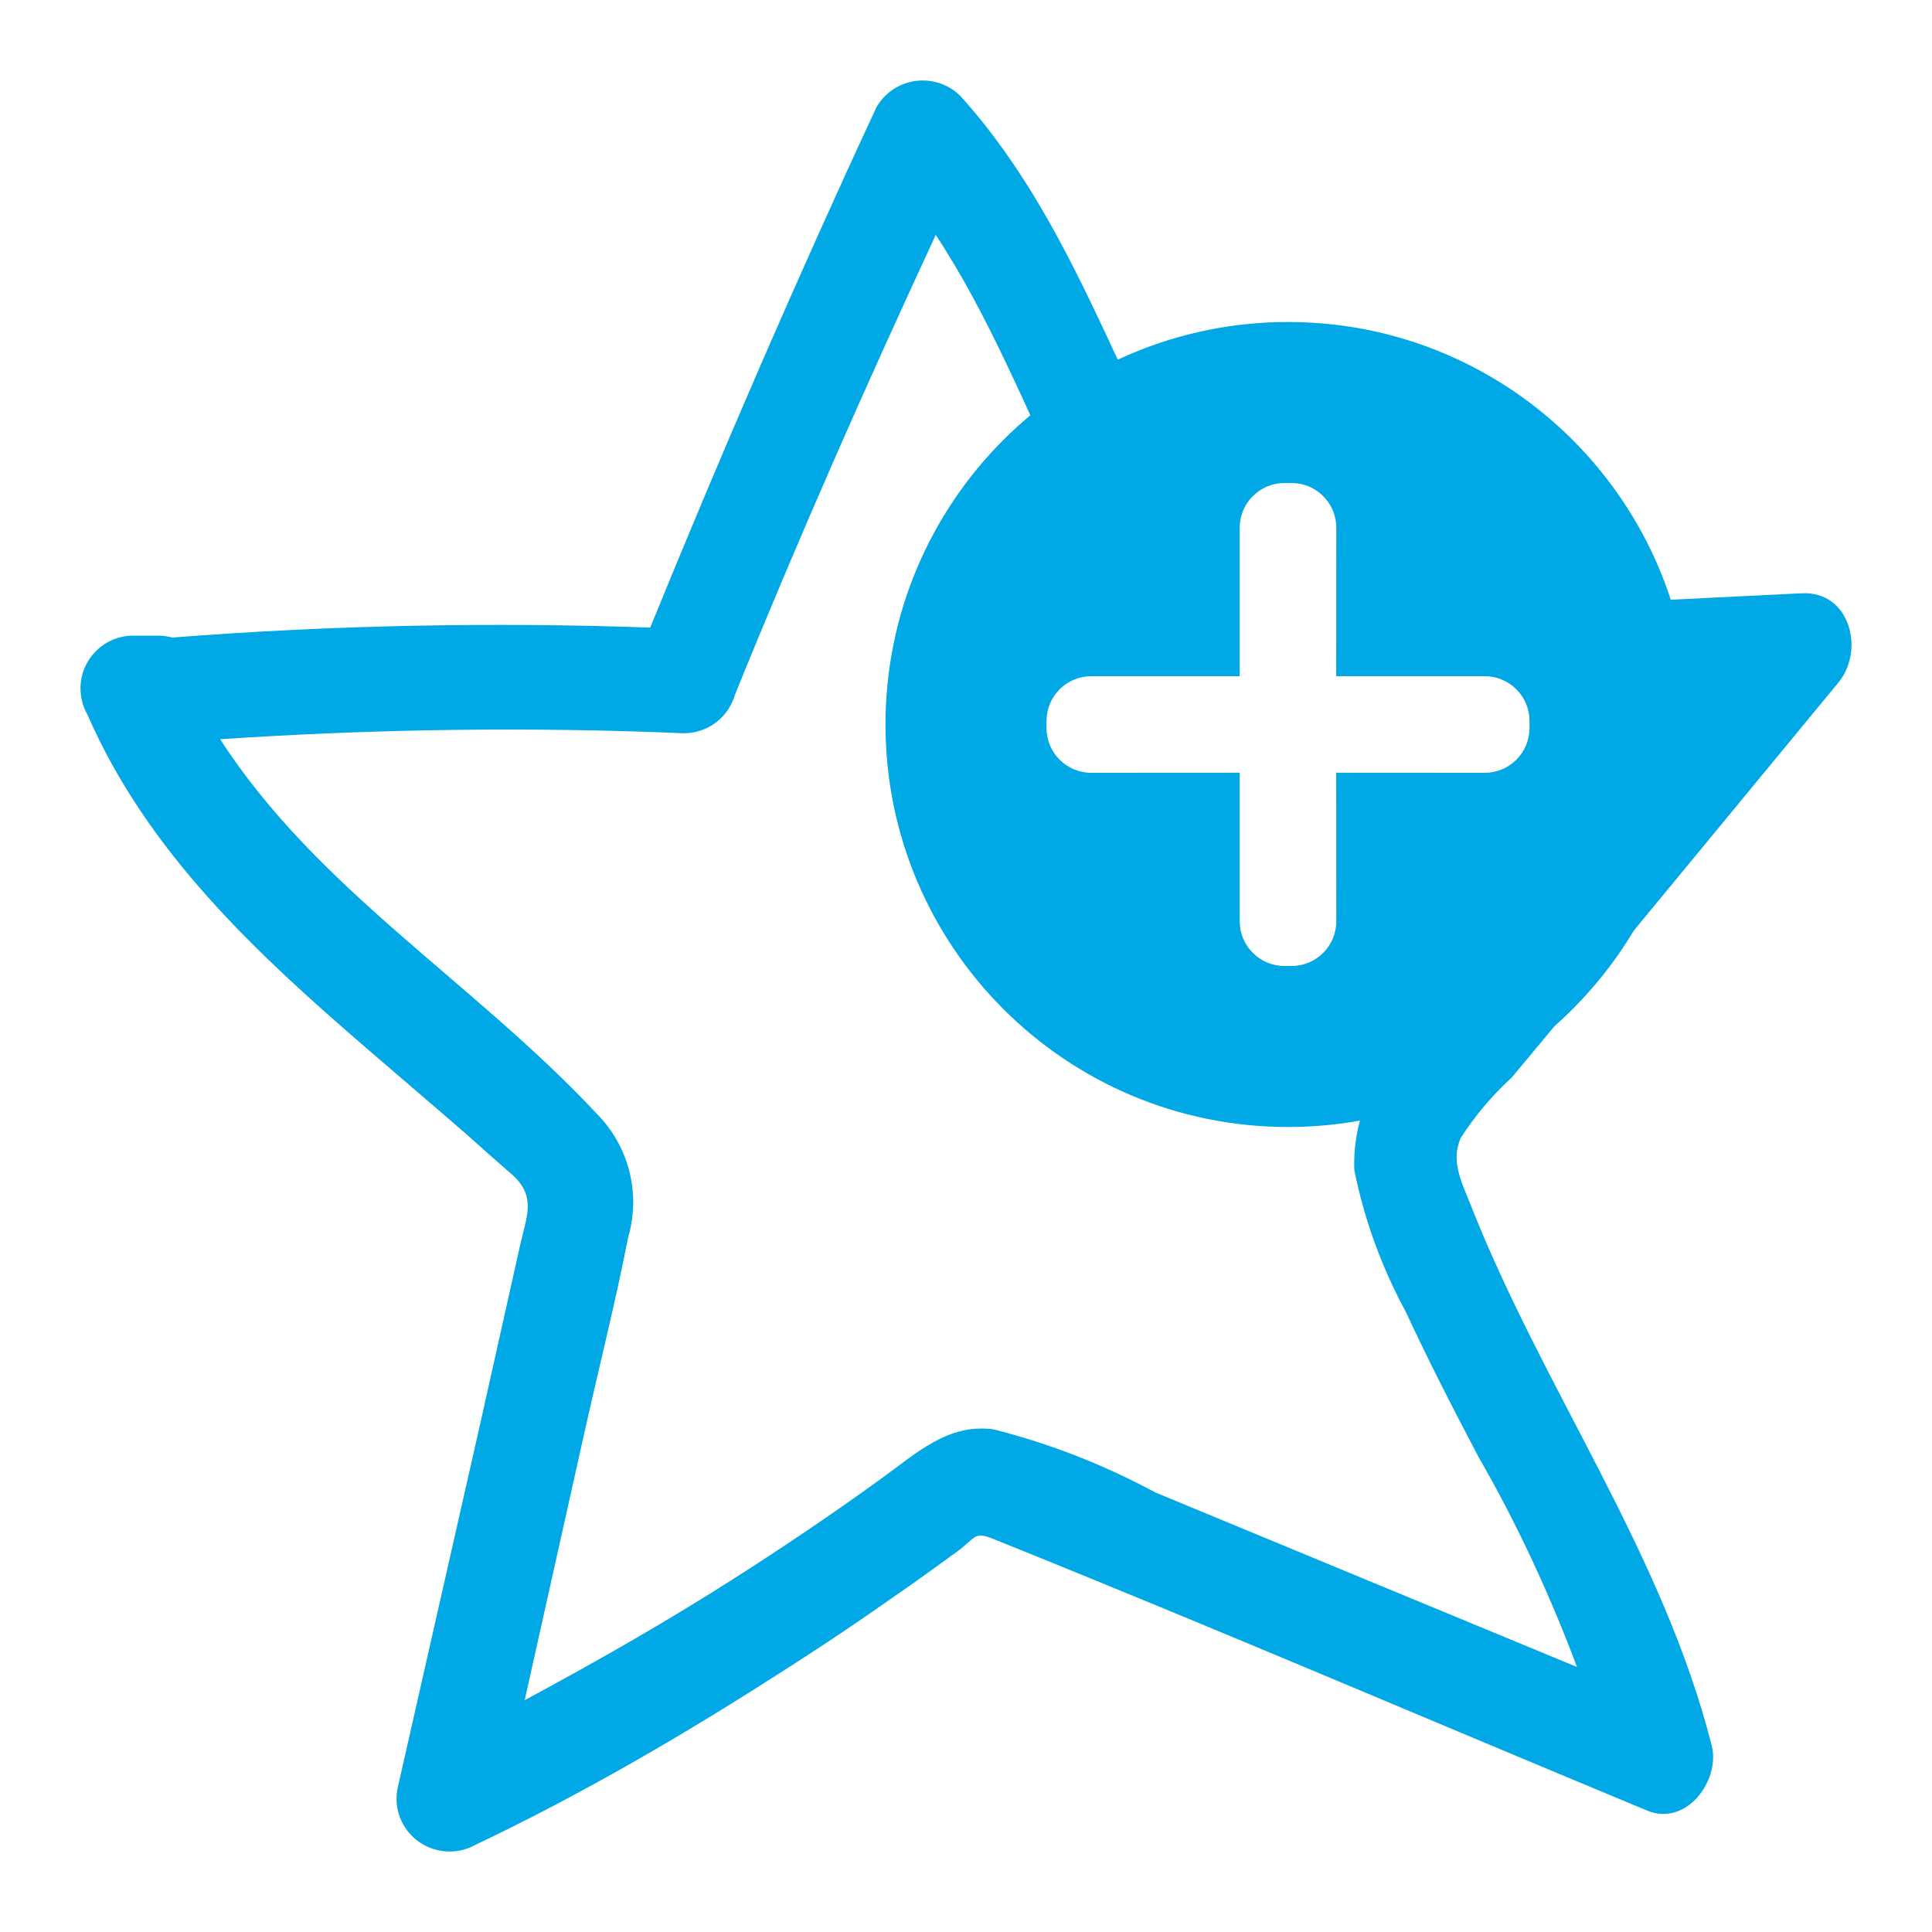
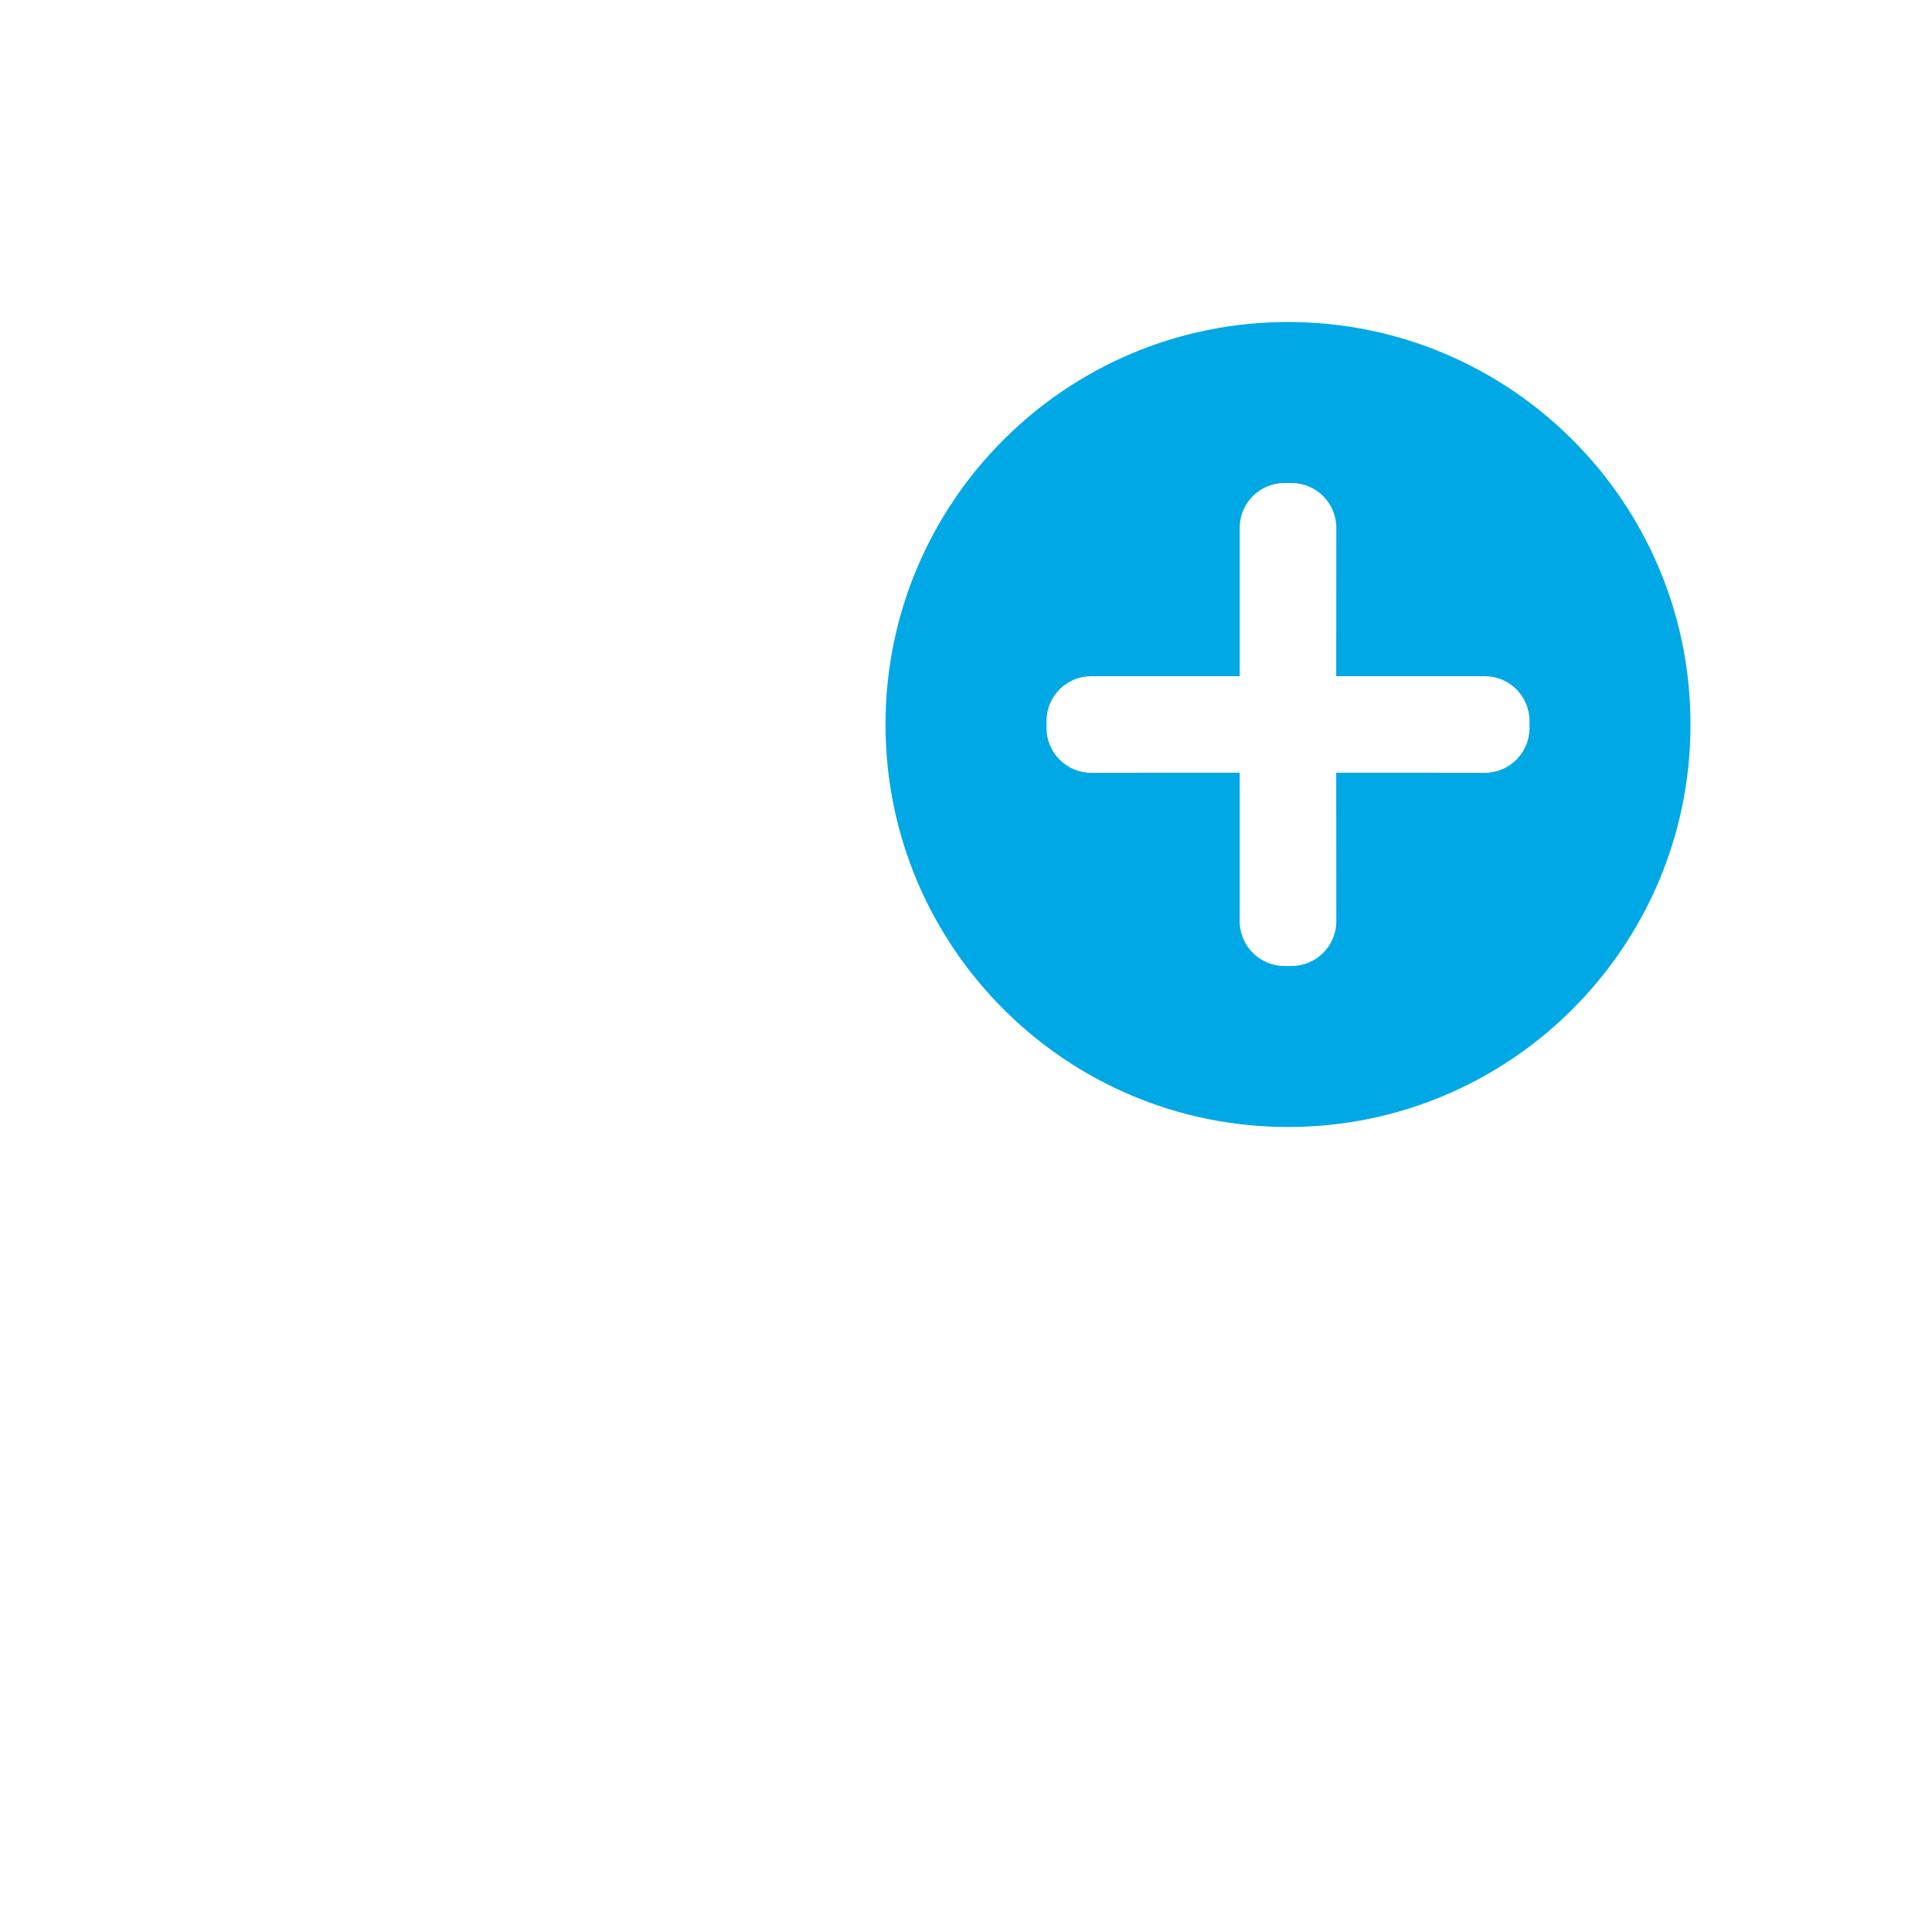
<svg xmlns="http://www.w3.org/2000/svg" width="24px" height="24px" viewBox="0 0 24 24" version="1.1">
  <title>icons/24/boomark_add@1x</title>
  <g id="icons/24/boomark_add" stroke="none" stroke-width="1" fill="none" fill-rule="evenodd">
    <g id="Group-3" transform="translate(1, 1)" fill="#00A8E5">
-       <path d="M9.997,0.19 C10.258,-0.066 10.678,-0.063 10.935,0.197 C11.718,1.067 12.233,2.077 12.717,3.107 L13.077,3.881 C13.226,4.201 13.378,4.52 13.54,4.835 L12.788,4.834 C12.601,4.956 12.429,5.068 12.271,5.171 C11.74,4.072 11.29,2.927 10.624,1.918 C9.748,3.805 8.909,5.707 8.13,7.63 C8.049,7.912 7.792,8.107 7.498,8.109 C5.577,8.027 3.653,8.055 1.735,8.183 C2.935,10.046 4.884,11.198 6.417,12.839 C6.814,13.242 6.962,13.828 6.803,14.371 C6.642,15.194 6.433,16.017 6.25,16.84 L6.25,16.84 L5.518,20.12 C6.409,19.641 7.288,19.14 8.14,18.595 C8.751,18.205 9.353,17.798 9.943,17.371 C10.377,17.059 10.773,16.678 11.343,16.756 C12.041,16.933 12.715,17.196 13.348,17.538 L13.348,17.538 L15.511,18.434 L18.59,19.708 C18.252,18.807 17.846,17.931 17.365,17.095 C17.052,16.501 16.744,15.902 16.462,15.293 C16.163,14.742 15.948,14.151 15.824,13.537 C15.8,12.949 16.033,12.379 16.462,11.975 L16.462,11.975 L17.909,10.193 L19.945,7.72 C19.421,7.746 18.896,7.772 18.372,7.796 C18.577,7.569 18.746,7.134 18.879,6.492 L19.335,6.471 L19.335,6.471 L21.377,6.37 C21.988,6.338 22.166,7.083 21.837,7.479 L21.837,7.479 L19.079,10.823 L17.779,12.386 C17.536,12.607 17.323,12.86 17.146,13.136 C17.016,13.428 17.162,13.694 17.272,13.975 C18.175,16.267 19.653,18.277 20.265,20.689 C20.369,21.122 19.946,21.695 19.46,21.491 C16.776,20.377 14.096,19.226 11.4,18.142 C11.086,18.007 11.144,18.09 10.878,18.283 C10.612,18.475 10.356,18.663 10.089,18.845 C9.53,19.241 8.955,19.616 8.376,19.981 C7.263,20.684 6.098,21.351 4.902,21.919 C4.756,21.999 4.586,22.021 4.425,21.98 C4.071,21.892 3.857,21.536 3.946,21.184 L3.946,21.184 L4.959,16.715 L5.456,14.491 C5.534,14.126 5.669,13.881 5.377,13.605 C5.184,13.438 4.985,13.261 4.787,13.084 C4.688,12.997 4.588,12.911 4.488,12.825 L3.586,12.05 C2.184,10.843 0.833,9.589 0.085,7.875 C0.031,7.779 0.002,7.671 5.48547268e-05,7.561 C-0.005,7.198 0.286,6.9 0.649,6.896 L0.649,6.896 L0.979,6.896 C1.037,6.897 1.09,6.907 1.14,6.92 C3.116,6.766 5.097,6.726 7.077,6.796 C7.968,4.611 8.902,2.452 9.89,0.327 C9.92,0.277 9.955,0.231 9.997,0.19 Z" id="Combined-Shape" />
-     </g>
+       </g>
    <path d="M16,4 C18.761,4 21,6.239 21,9 C21,11.761 18.761,14 16,14 C13.239,14 11,11.761 11,9 C11,6.239 13.239,4 16,4 Z M16.044,6 L15.956,6 C15.649,6 15.4,6.249 15.4,6.556 L15.4,6.556 L15.4,8.4 L13.556,8.4 C13.249,8.4 13,8.649 13,8.956 L13,8.956 L13,9.044 C13,9.351 13.249,9.6 13.556,9.6 L13.556,9.6 L15.4,9.599 L15.4,11.444 C15.4,11.751 15.649,12 15.956,12 L15.956,12 L16.044,12 C16.351,12 16.6,11.751 16.6,11.444 L16.6,11.444 L16.599,9.599 L18.444,9.6 C18.751,9.6 19,9.351 19,9.044 L19,9.044 L19,8.956 C19,8.649 18.751,8.4 18.444,8.4 L18.444,8.4 L16.599,8.4 L16.6,6.556 C16.6,6.249 16.351,6 16.044,6 L16.044,6 Z" id="Combined-Shape" fill="#00A8E5" />
  </g>
</svg>